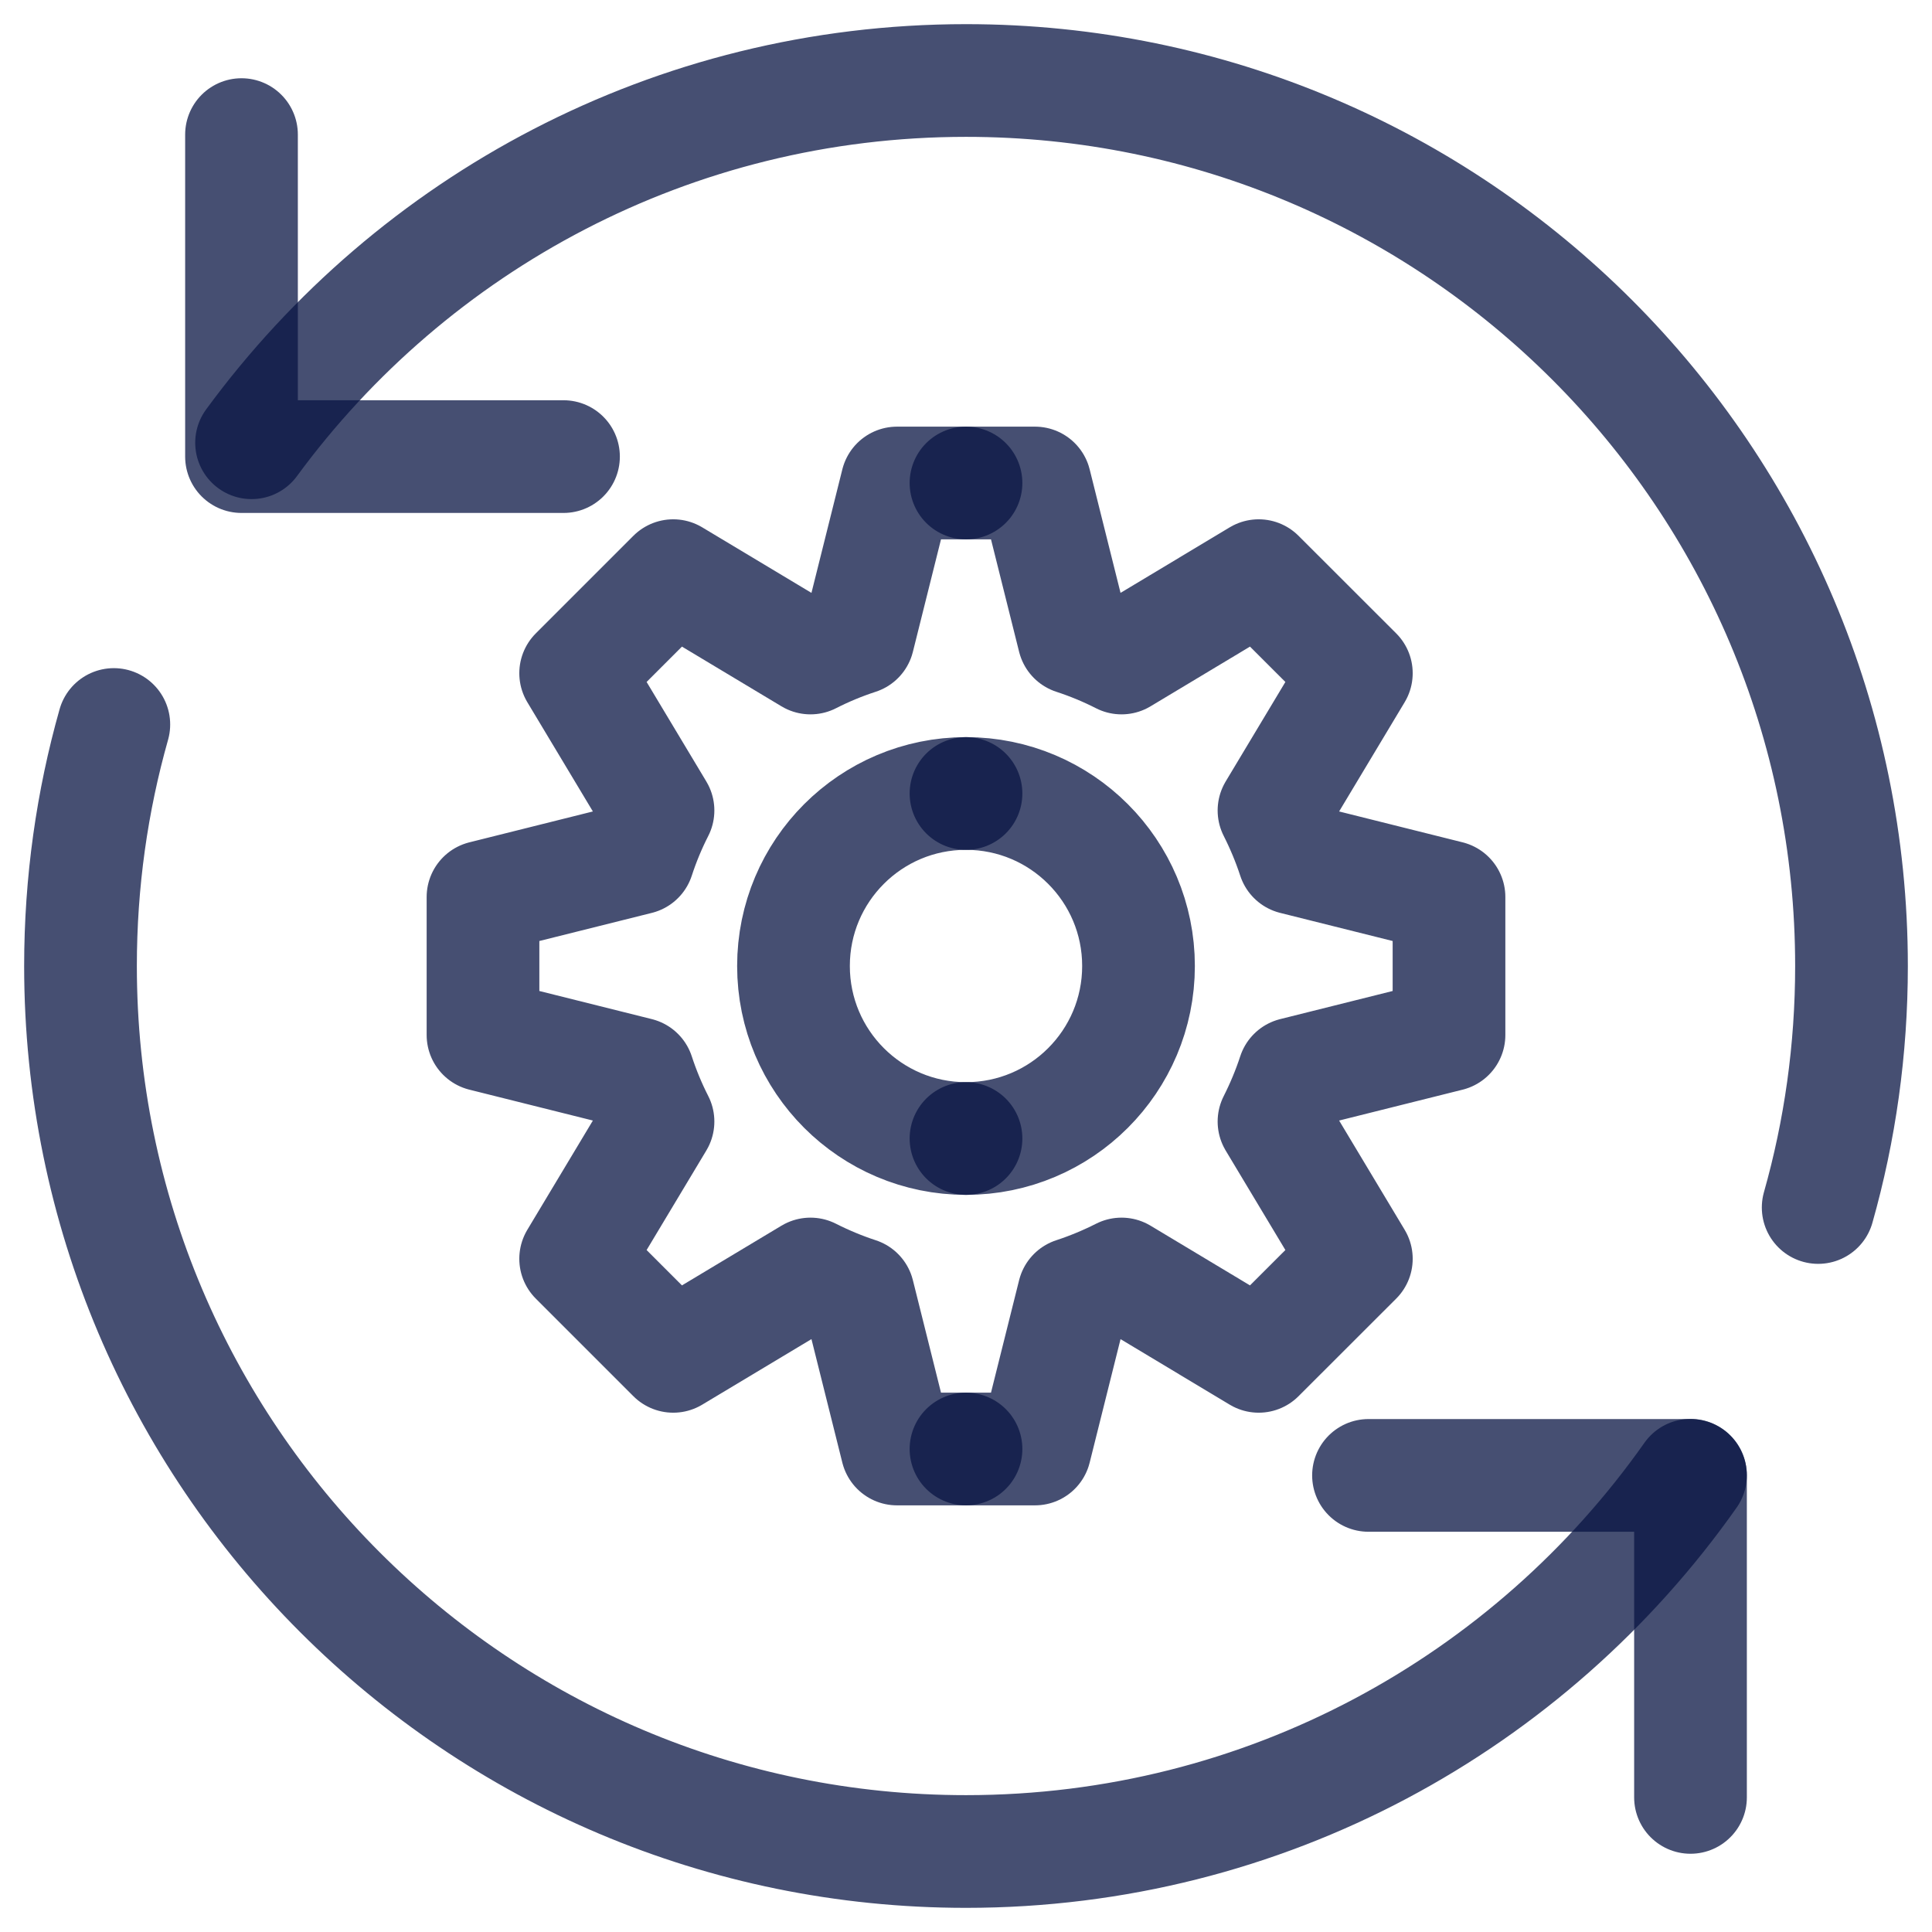
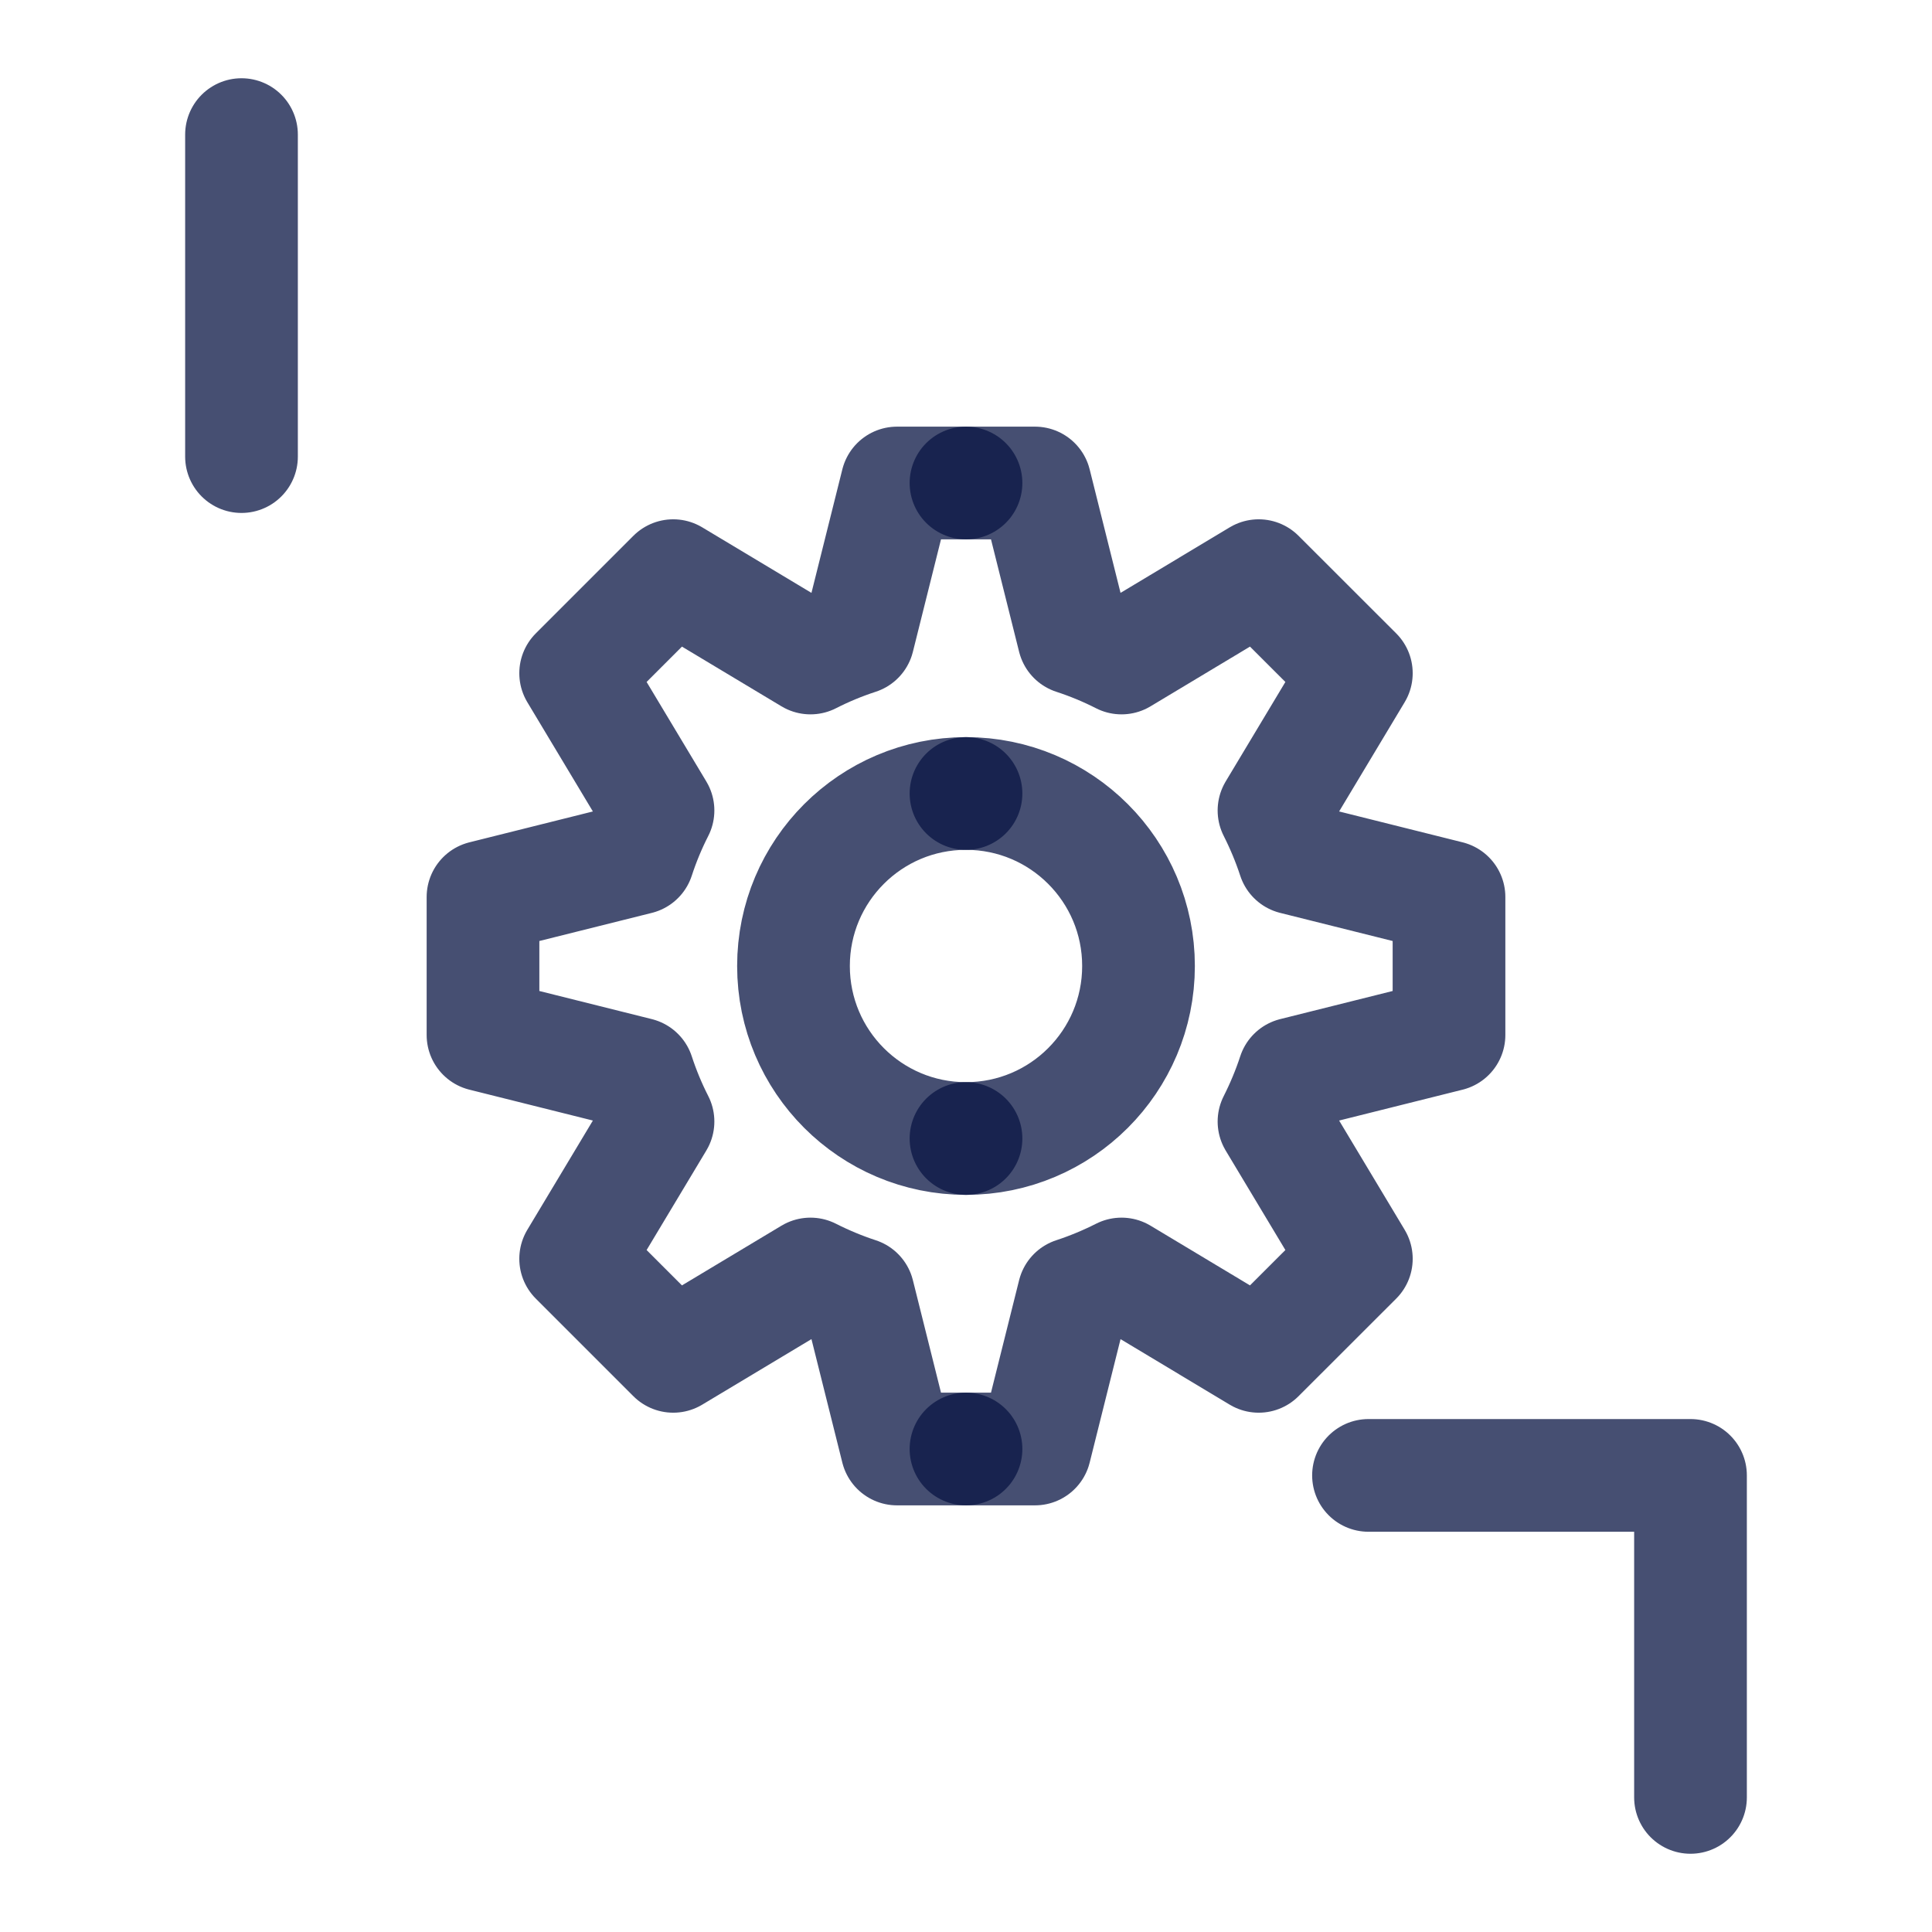
<svg xmlns="http://www.w3.org/2000/svg" width="24" height="24" viewBox="0 0 24 24" fill="none">
  <path d="M12 14.143C13.184 14.143 14.143 13.184 14.143 12C14.143 10.816 13.184 9.857 12 9.857M12 6H12.857L13.339 7.928C13.544 7.995 13.742 8.077 13.932 8.174L15.636 7.151L16.849 8.363L15.826 10.068C15.922 10.258 16.005 10.456 16.072 10.661L18 11.143V12.857L16.072 13.339C16.005 13.544 15.922 13.742 15.826 13.932L16.849 15.637L15.636 16.849L13.932 15.826C13.742 15.922 13.544 16.005 13.339 16.072L12.857 18H12" stroke="#091543" stroke-opacity="0.75" stroke-width="1.4" stroke-linecap="round" stroke-linejoin="round" />
  <path d="M12 14.143C10.816 14.143 9.857 13.184 9.857 12C9.857 10.816 10.816 9.857 12 9.857M12 6H11.143L10.661 7.928C10.456 7.995 10.258 8.077 10.068 8.174L8.363 7.151L7.151 8.363L8.174 10.068C8.077 10.258 7.995 10.456 7.928 10.661L6 11.143V12.857L7.928 13.339C7.995 13.544 8.077 13.742 8.174 13.932L7.151 15.637L8.363 16.849L10.068 15.826C10.258 15.922 10.456 16.005 10.661 16.072L11.143 18H12" stroke="#091543" stroke-opacity="0.75" stroke-width="1.4" stroke-linecap="round" stroke-linejoin="round" />
-   <path d="M21 18.326C19.009 21.153 15.72 23 12 23C5.925 23 1 18.075 1 12C1 10.96 1.144 9.954 1.414 9M22.586 15C22.856 14.046 23 13.04 23 12C23 5.925 18.075 1 12 1C8.357 1 5.127 2.771 3.125 5.5" stroke="#091543" stroke-opacity="0.75" stroke-width="1.4" stroke-linecap="round" />
-   <path d="M3 1.672V5.672H7" stroke="#091543" stroke-opacity="0.75" stroke-width="1.4" stroke-linecap="round" stroke-linejoin="round" />
+   <path d="M3 1.672V5.672" stroke="#091543" stroke-opacity="0.75" stroke-width="1.4" stroke-linecap="round" stroke-linejoin="round" />
  <path d="M21 22.328L21 18.328L17 18.328" stroke="#091543" stroke-opacity="0.75" stroke-width="1.4" stroke-linecap="round" stroke-linejoin="round" />
</svg>